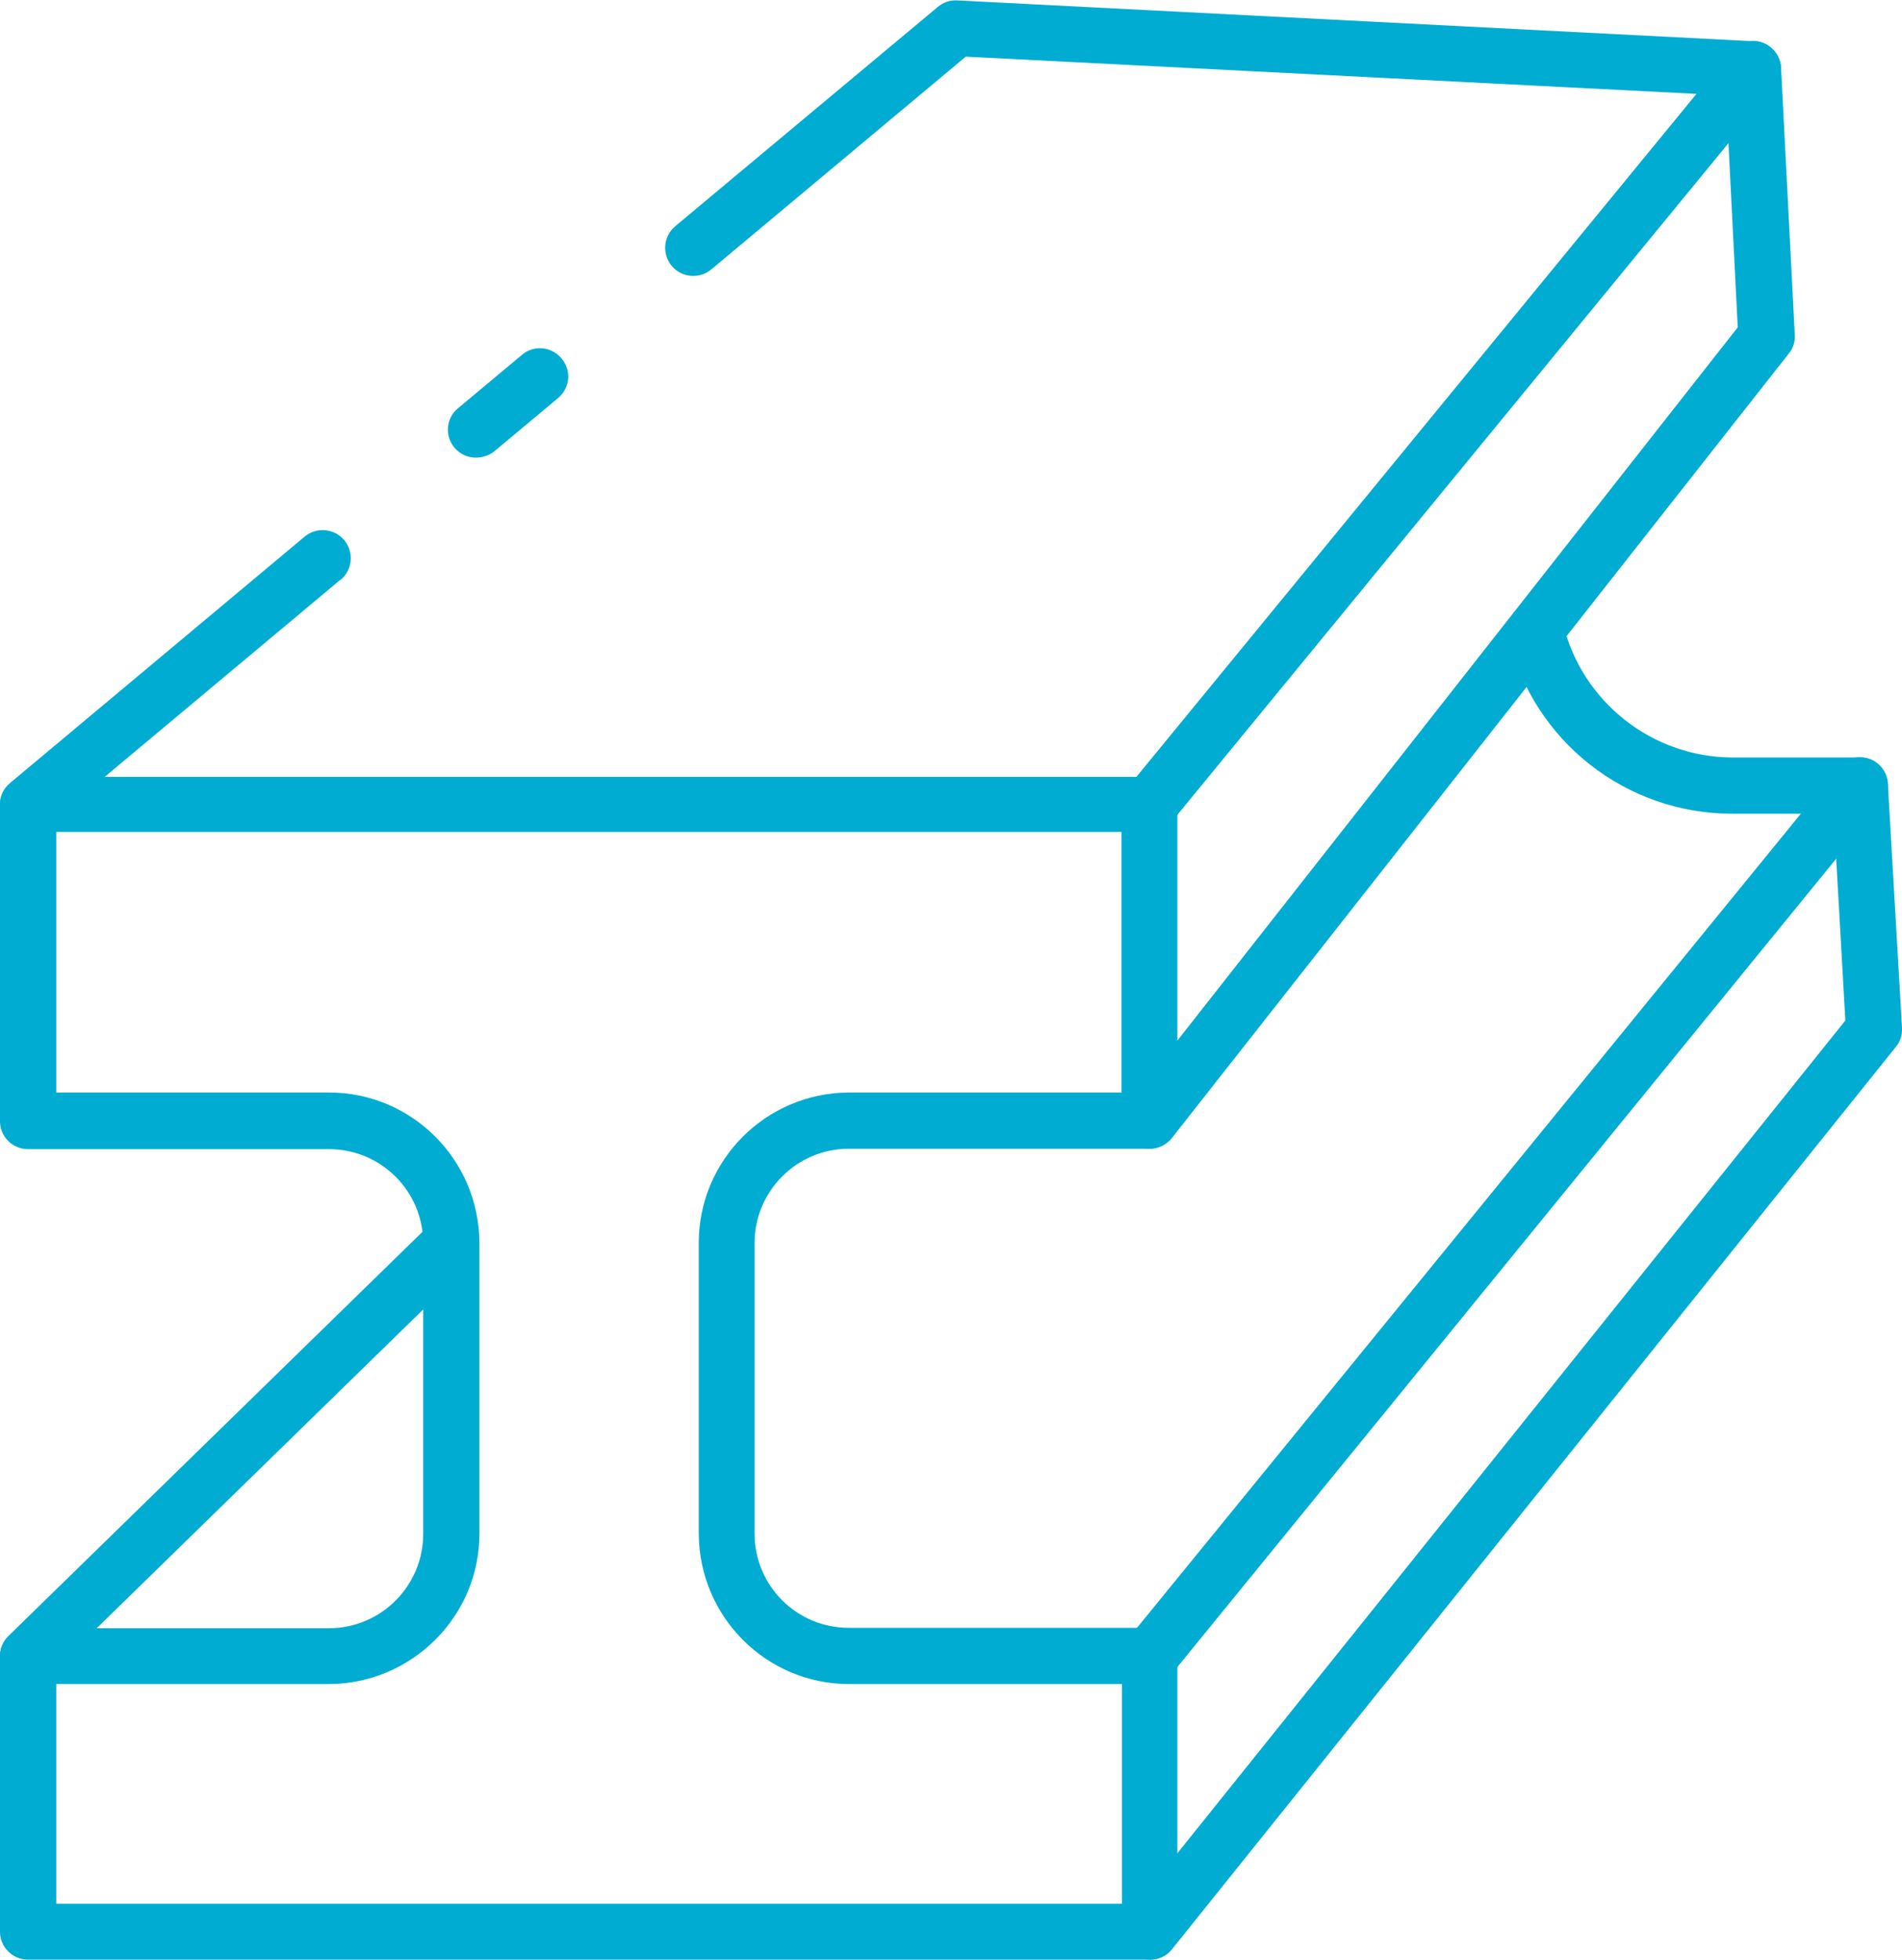
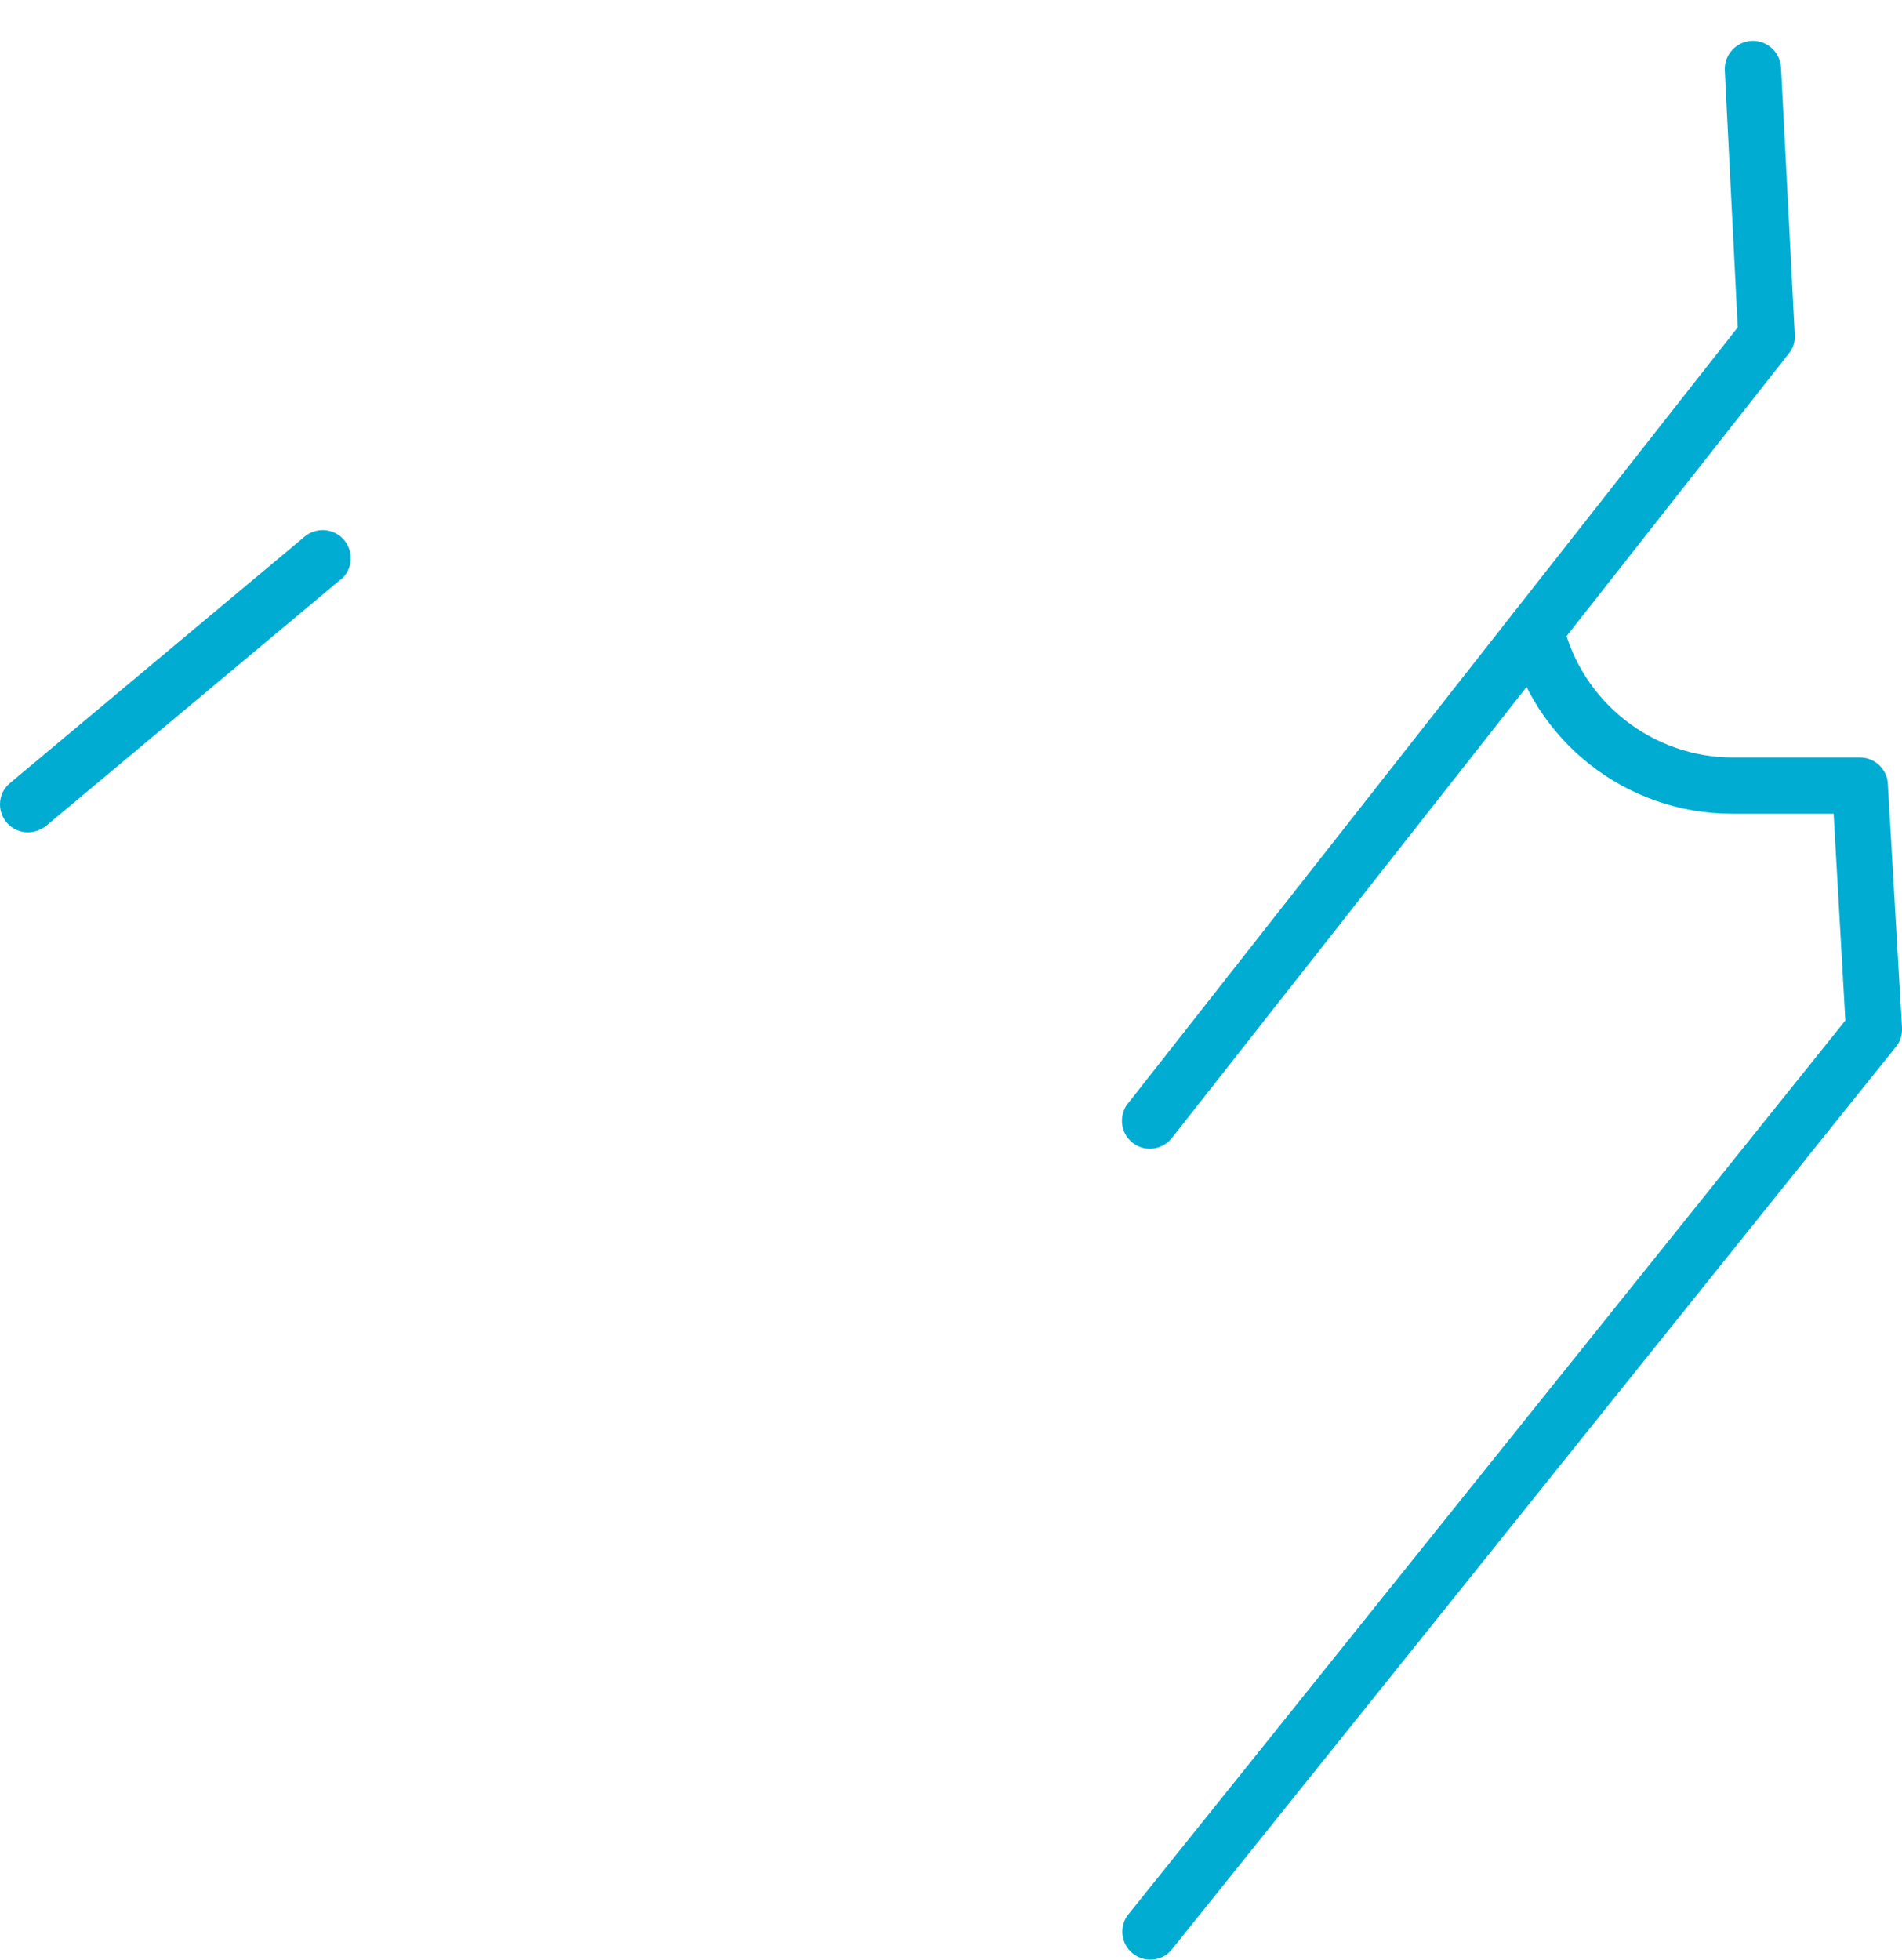
<svg xmlns="http://www.w3.org/2000/svg" version="1.1" id="Icons" x="0px" y="0px" viewBox="0 0 470.1 484.3" style="enable-background:new 0 0 470.1 484.3;" xml:space="preserve">
  <style type="text/css">
	.st0{fill:#00ACD1;}
</style>
-   <path class="st0" d="M284.2,484.3H6.9c-3.8,0-6.9-3.1-6.9-6.9v-68.1c0-3.8,3.1-6.9,6.9-6.9h74.4c12.9,0,23.3-10.5,23.3-23.3v-71.8  c0-12.9-10.4-23.3-23.3-23.3H6.9c-3.8,0-6.9-3.1-6.9-6.9v-78.2c0-3.8,3.1-6.9,6.9-6.9h277.2c3.8,0,6.9,3.1,6.9,6.9V277  c0,3.8-3.1,6.9-6.9,6.9h-74.3c-12.9,0-23.3,10.5-23.3,23.3V379c0,12.9,10.4,23.3,23.3,23.3h74.3c3.8,0,6.9,3.1,6.9,6.9v68.1  C291.1,481.2,288,484.3,284.2,484.3L284.2,484.3z M13.9,470.5h263.4v-54.3h-67.4c-20.5,0-37.1-16.6-37.2-37.2v-71.8  c0-20.5,16.6-37.1,37.1-37.2h67.4v-64.4H13.9V270h67.4c20.5,0,37.1,16.6,37.2,37.2V379c0,20.5-16.7,37.1-37.2,37.2H13.9L13.9,470.5  L13.9,470.5z" />
-   <path class="st0" d="M284.2,205.7c-3.8,0-6.9-3.1-6.9-6.9c0-1.6,0.5-3.1,1.6-4.4L419.3,23.2L238.7,14l-62.8,52.5  c-2.9,2.5-7.3,2.2-9.8-0.7c-2.5-2.9-2.2-7.3,0.7-9.8c0.1,0,0.1-0.1,0.1-0.1l64.9-54.2c1.3-1.1,3-1.7,4.8-1.6l197,10.1  c3.8,0.2,6.8,3.4,6.6,7.3c-0.1,1.5-0.6,2.9-1.6,4L289.5,203.2C288.2,204.8,286.2,205.7,284.2,205.7L284.2,205.7L284.2,205.7z" />
  <path class="st0" d="M6.9,205.7c-3.8,0-6.9-3.1-6.9-6.9c0-2.1,0.9-4,2.5-5.3l72.7-60.8c2.9-2.5,7.3-2.2,9.8,0.7  c2.5,2.9,2.2,7.3-0.7,9.8c-0.1,0-0.1,0.1-0.2,0.1l-72.7,60.8C10.1,205.1,8.5,205.7,6.9,205.7L6.9,205.7z" />
-   <path class="st0" d="M117.6,113.1c-3.8,0-6.9-3.1-6.9-6.9c0-2.1,0.9-4,2.5-5.3l15.8-13.2c2.9-2.5,7.3-2.1,9.8,0.9s2.1,7.3-0.9,9.8  l-15.8,13.2C120.8,112.6,119.2,113.1,117.6,113.1L117.6,113.1z" />
  <path class="st0" d="M284.2,283.9c-3.8,0-6.9-3.1-6.9-6.9c0-1.5,0.5-3.1,1.5-4.3L429.5,80.9l-3.2-63.5c-0.2-3.8,2.8-7.1,6.6-7.3  s7.1,2.8,7.3,6.6l3.4,66.1c0.1,1.7-0.4,3.3-1.5,4.6L289.6,281.3C288.3,282.9,286.3,283.9,284.2,283.9L284.2,283.9z" />
-   <path class="st0" d="M284.2,416.2c-3.8,0-6.9-3.1-6.9-6.9c0-1.6,0.5-3.1,1.6-4.4l175.5-215.2c2.4-3,6.8-3.4,9.7-1s3.4,6.8,1,9.7  L289.6,413.7C288.3,415.3,286.3,416.2,284.2,416.2L284.2,416.2L284.2,416.2z" />
  <path class="st0" d="M284.3,484.3c-3.8,0-6.9-3.1-6.9-6.9c0-1.6,0.5-3.1,1.5-4.3l177.2-220.9l-2.9-51.1h-24.9  c-26.4,0.1-49.4-18-55.5-43.7c-0.9-3.7,1.4-7.4,5.1-8.4s7.5,1.4,8.4,5.1c4.7,19.4,22.1,33.1,42,33.1h31.4c3.7,0,6.7,2.9,6.9,6.5  l3.5,60.3c0.1,1.7-0.4,3.4-1.5,4.7l-178.9,223C288.4,483.4,286.4,484.3,284.3,484.3L284.3,484.3L284.3,484.3z" />
-   <path class="st0" d="M6.9,416.2c-3.8,0-6.9-3.1-6.9-6.9c0-1.9,0.8-3.7,2.1-5l104.6-102.1c2.7-2.7,7.1-2.6,9.8,0.1  c2.7,2.7,2.6,7.1-0.1,9.8L11.8,414.2C10.5,415.5,8.7,416.2,6.9,416.2L6.9,416.2z" />
</svg>